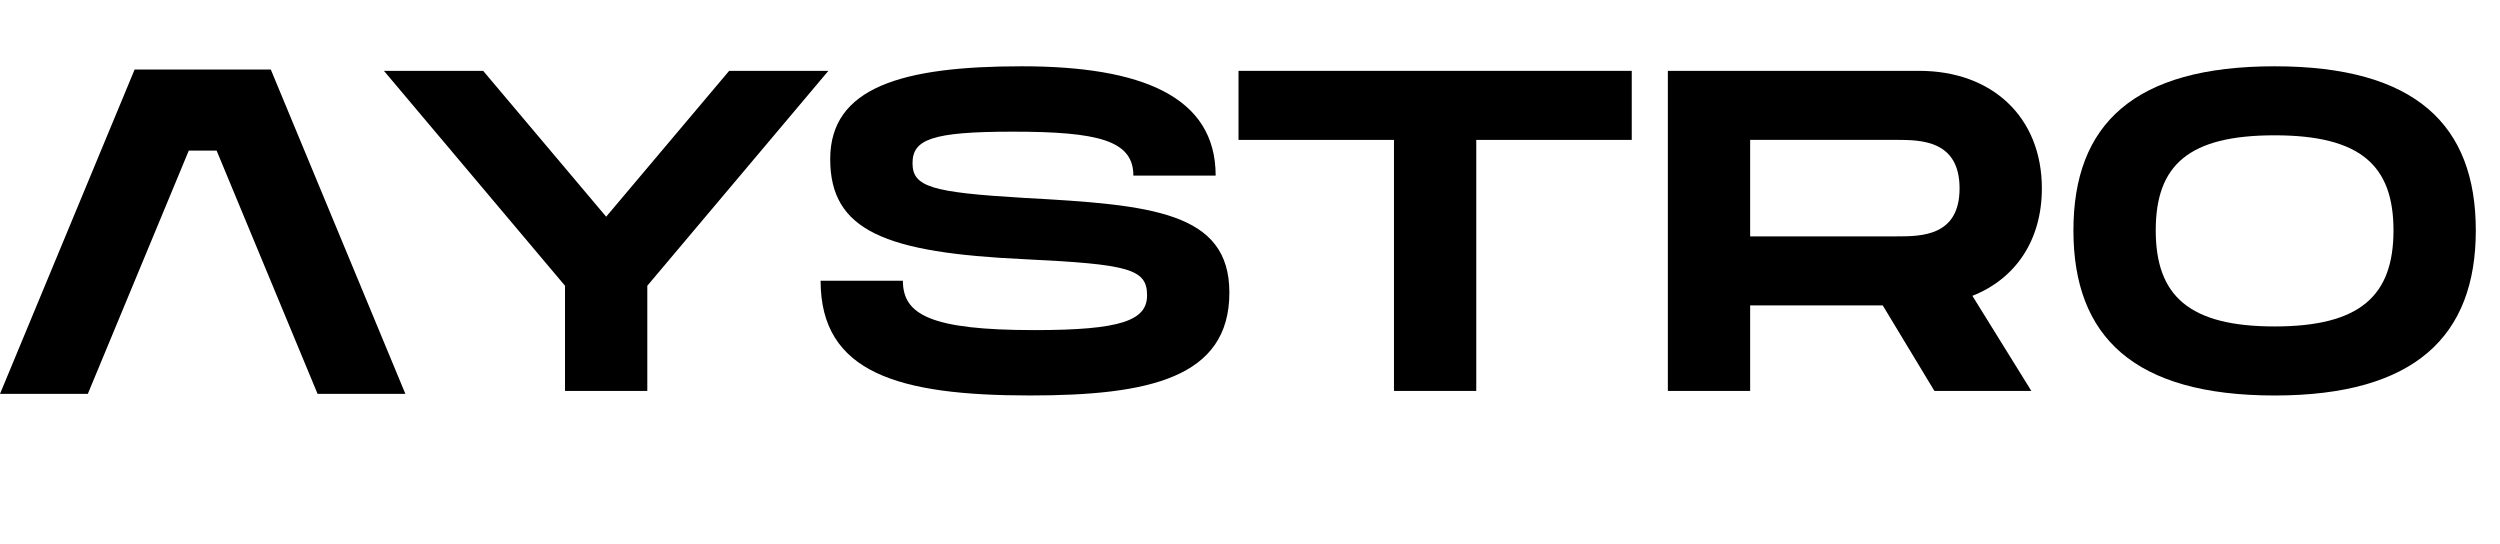
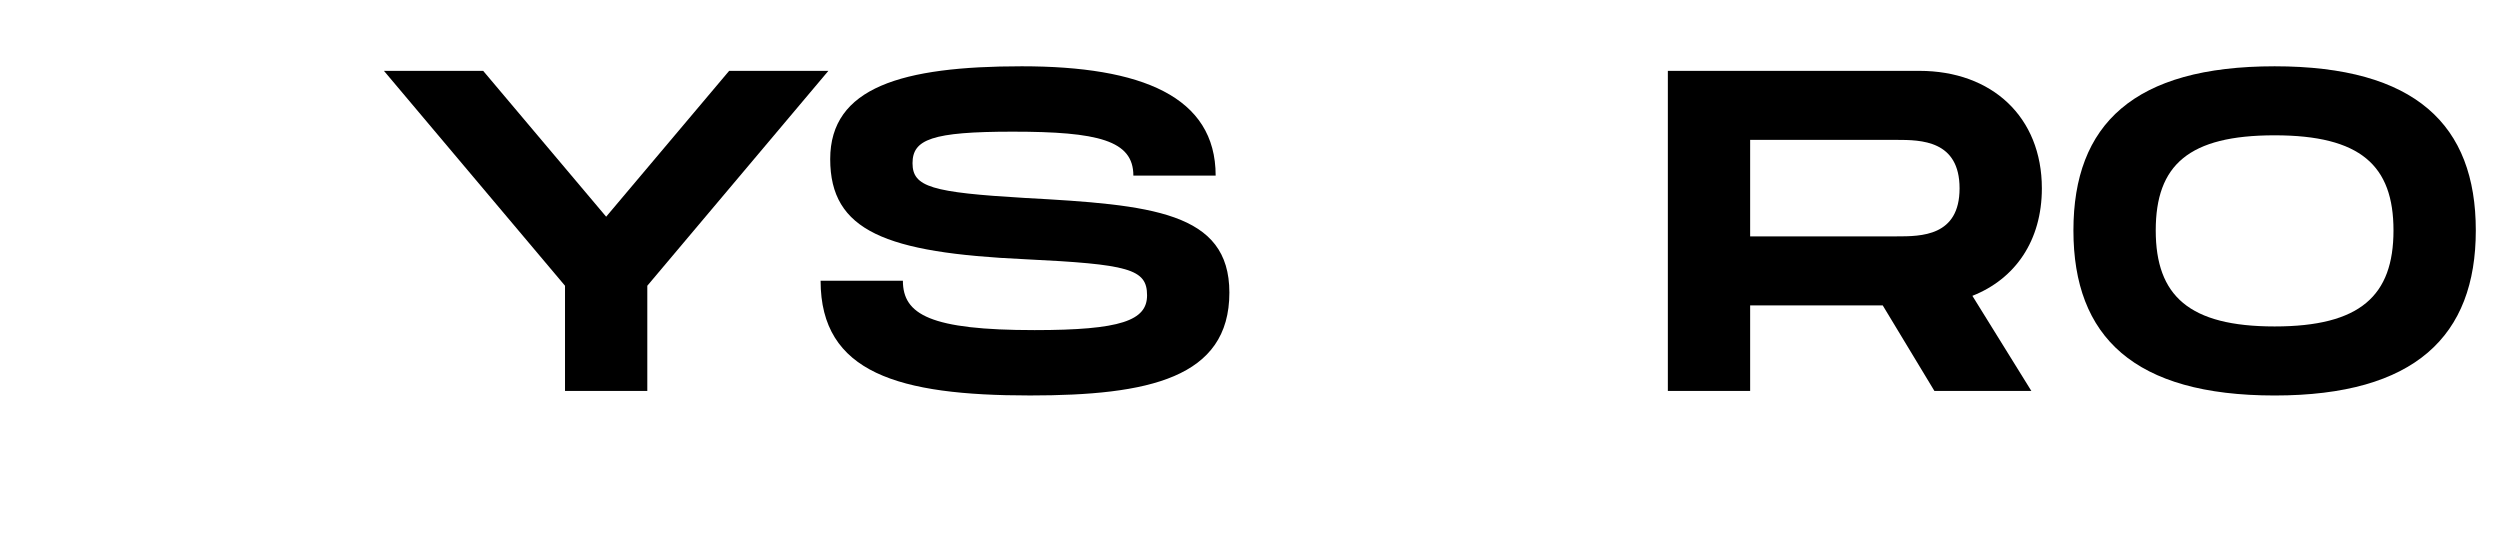
<svg xmlns="http://www.w3.org/2000/svg" id="b" viewBox="0 0 1105.78 240.66">
  <g id="c">
    <g id="d">
      <g>
        <path d="M169.82,31.34h43.89l54.4,64.51,54.4-64.51h43.89l-80.09,95.05v46.52h-36.4v-46.52L169.82,31.34Z" />
        <path d="M399.36,124.17c0,14.96,12.13,21.84,58.25,21.84,38.22,0,49.75-4.25,49.75-15.37,0-11.73-8.09-13.75-54-15.98-61.68-2.83-86.15-12.54-86.15-44.29s31.75-41.05,84.74-41.05,85.75,13.35,85.75,48.34h-36.4c0-15.57-15.57-19.42-53.39-19.42-35.8,0-44.29,3.44-44.29,13.95s8.49,12.94,49.75,15.37c55.82,3.03,90.4,6.07,90.4,41.86,0,37.82-35.8,45.5-88.18,45.5-58.04,0-92.63-9.91-92.63-50.76h36.4Z" />
-         <path d="M721.73,61.88h-68.76v111.03h-36.4V61.88h-68.76V31.34h173.93v30.54Z" />
        <path d="M872.4,130.84l26.09,42.07h-42.88l-22.85-37.82h-58.65v37.82h-36.4V31.34h111.23c32.16,0,54.2,20.43,54.2,51.98,0,23.06-11.73,40.04-30.74,47.53Zm-98.29-26.29h64.72c10.92,0,27.91,0,27.91-21.24s-16.99-21.44-27.91-21.44h-64.72v42.67Z" />
        <path d="M917.1,101.92c0-46.92,26.7-72.6,88.99-72.6s88.99,25.89,88.99,72.6-26.9,73.01-88.99,73.01-88.99-25.89-88.99-73.01Zm141.57,0c0-28.72-14.56-42.07-52.58-42.07s-52.58,13.15-52.58,42.07,14.76,42.47,52.58,42.47,52.58-13.55,52.58-42.47Z" />
      </g>
    </g>
    <g id="e">
-       <path d="M179.3,174.22h-38.83l-22.37-53.9-14.89-35.87-7.4-17.84h-12.31l-7.4,17.84-14.89,35.87-22.37,53.9H0l22.37-53.9,14.89-35.87,7.4-17.84,14.89-35.87h25.33s9.56,0,9.56,0h0s25.33,0,25.33,0l14.89,35.87,7.4,17.84,14.89,35.87,22.36,53.9Z" />
-     </g>
+       </g>
  </g>
</svg>